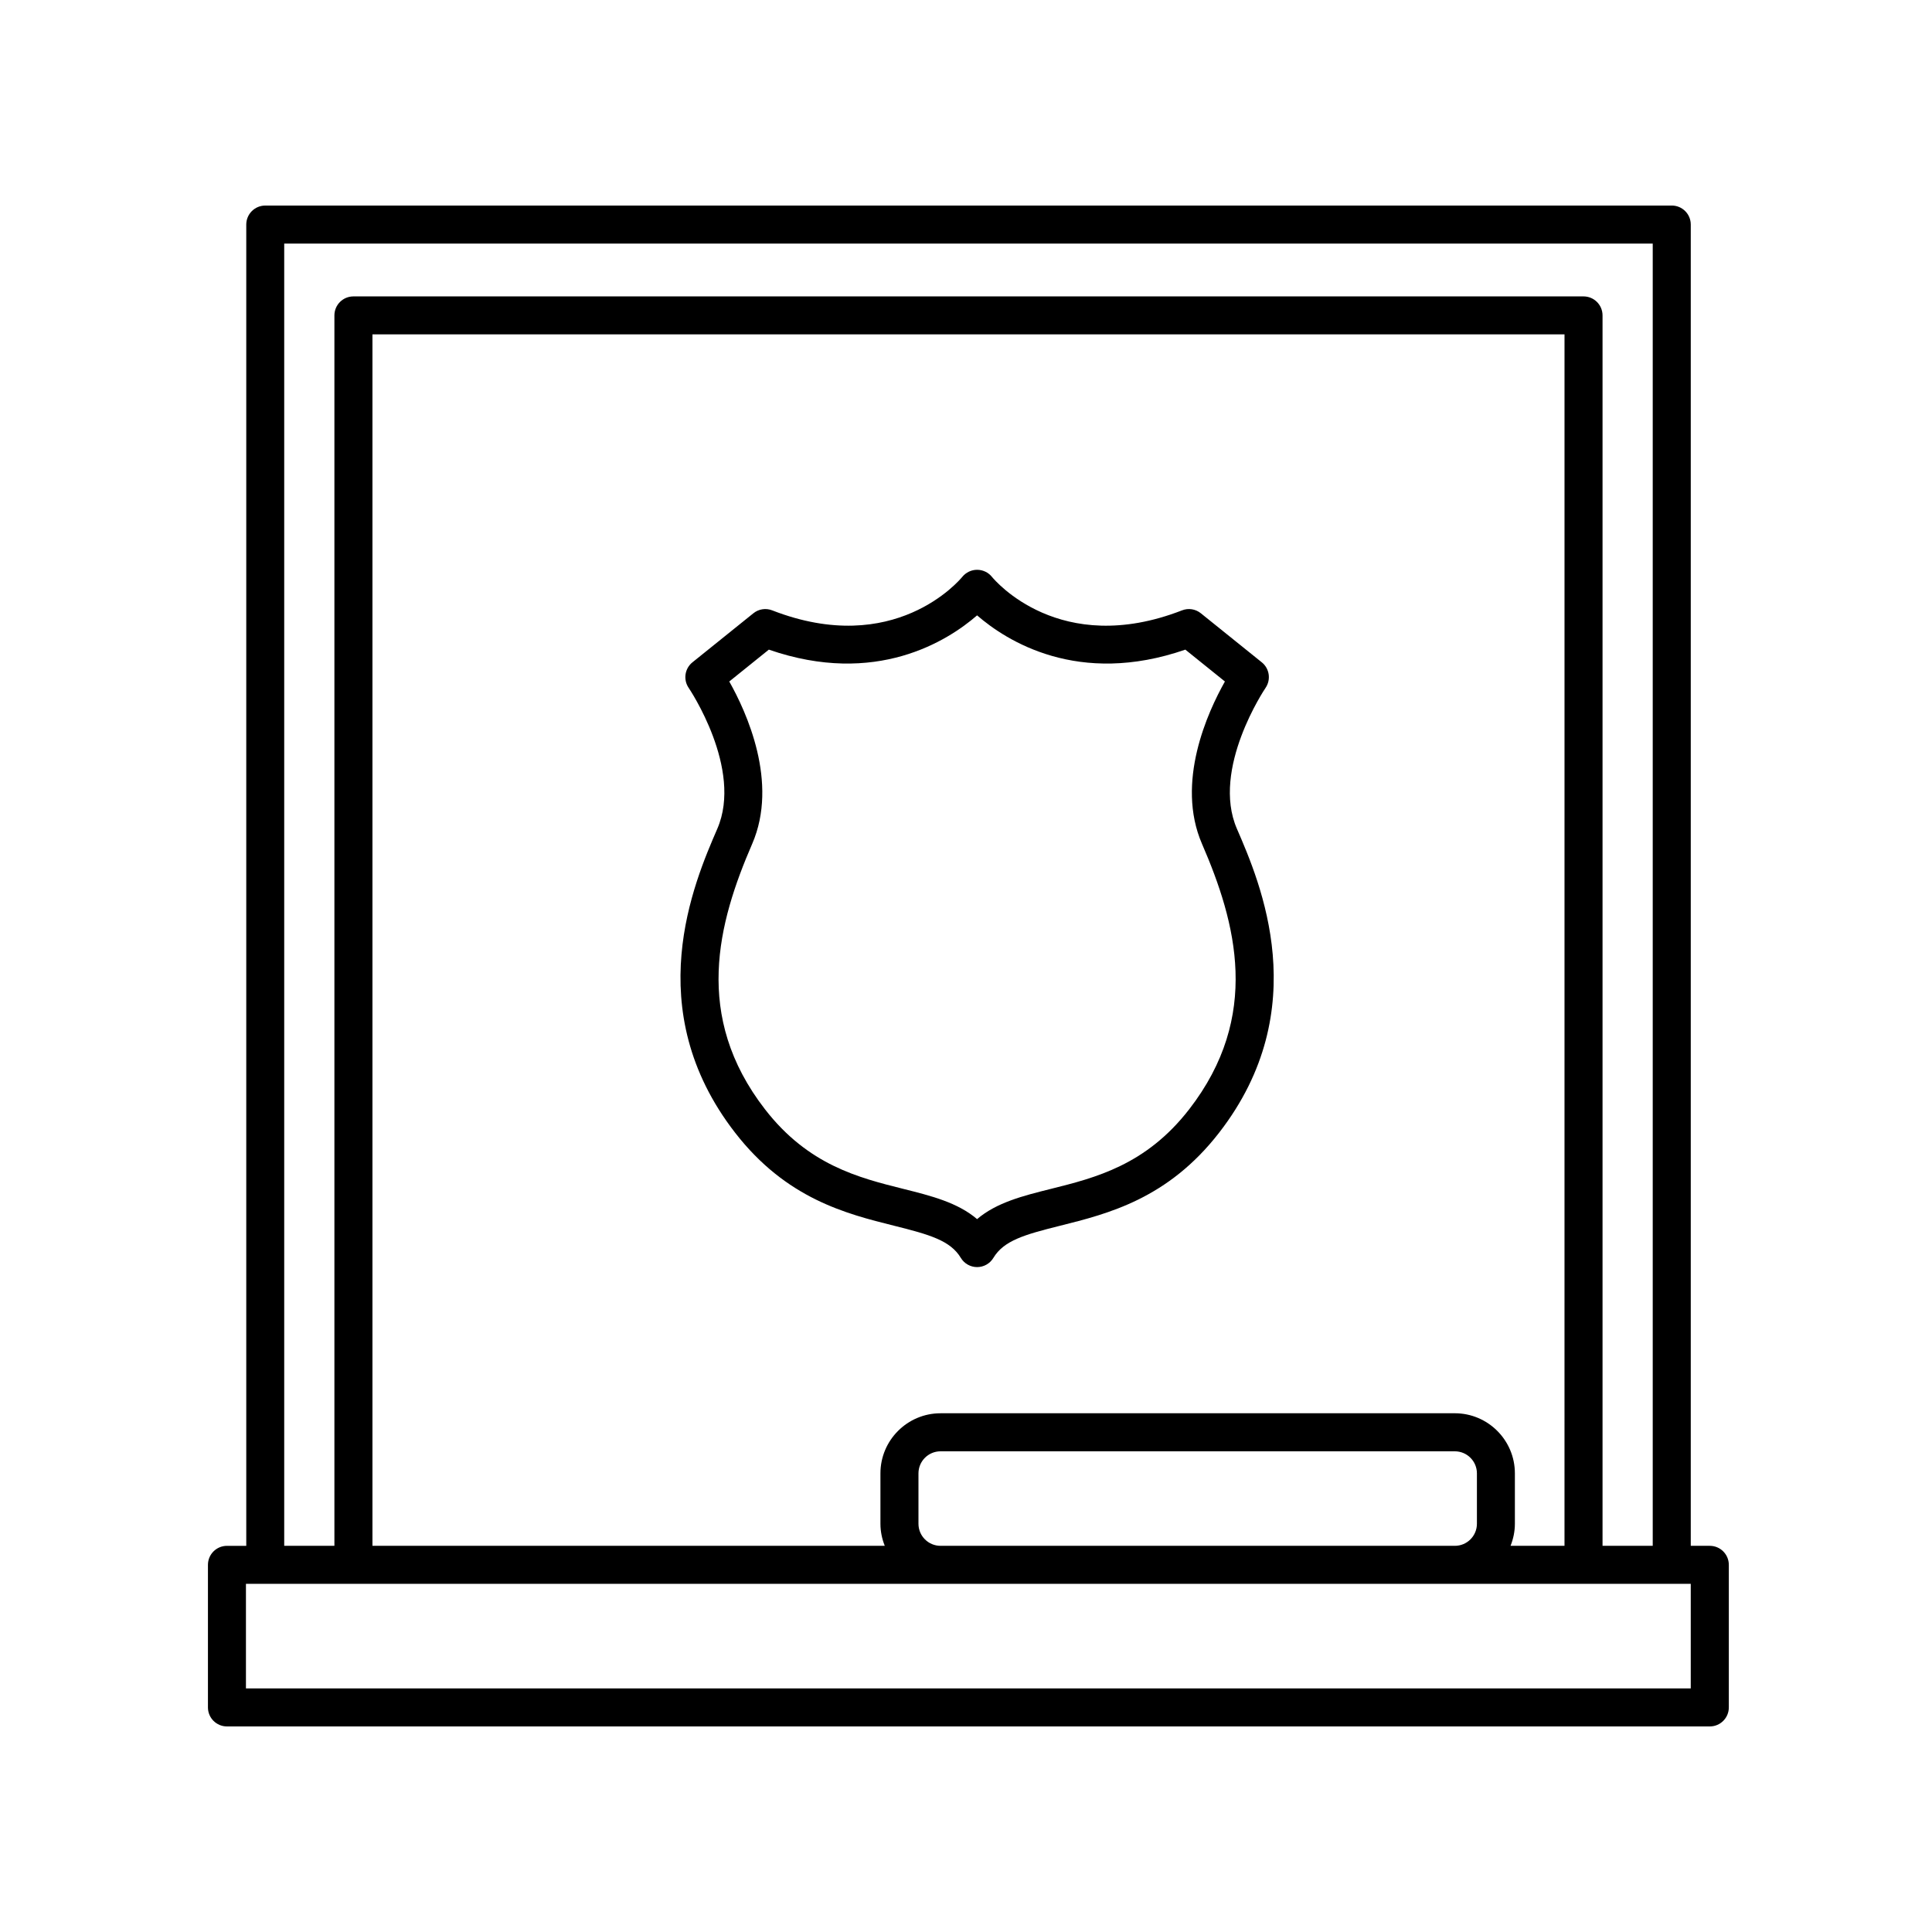
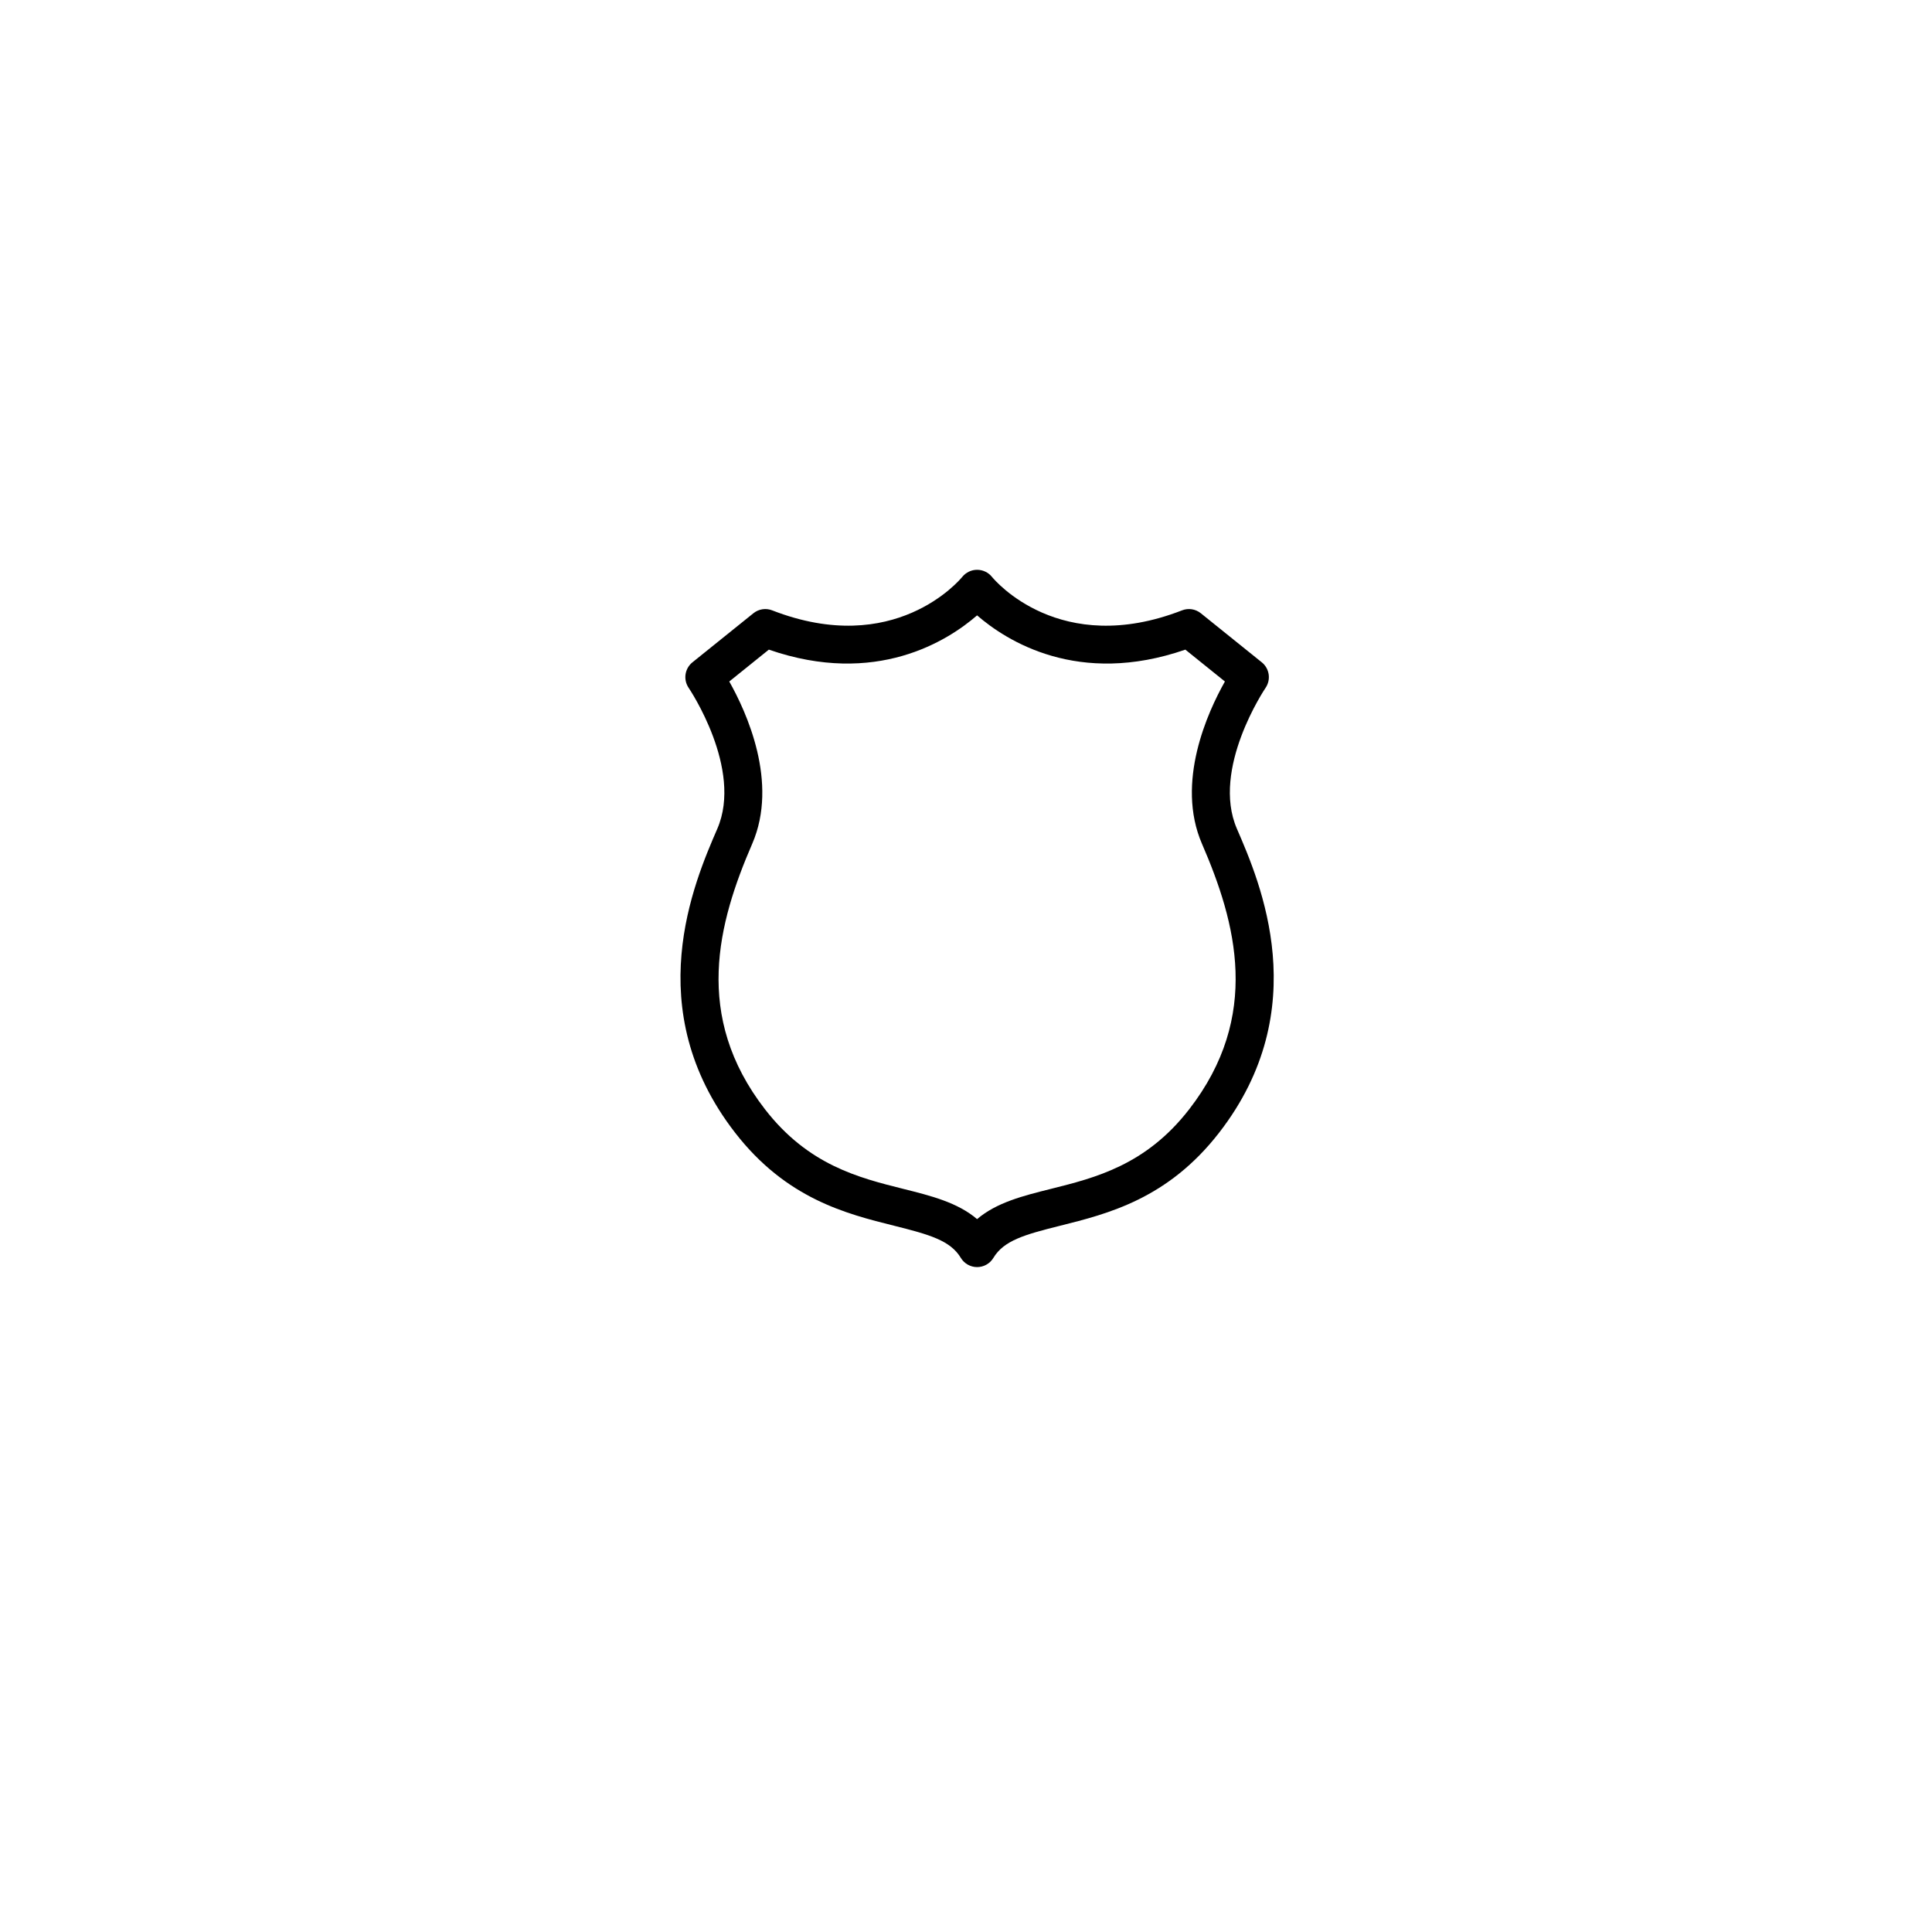
<svg xmlns="http://www.w3.org/2000/svg" fill="#000000" width="800px" height="800px" version="1.1" viewBox="144 144 512 512">
  <g>
    <path d="m479.38 326.3c1.484-2.172 1.059-5.125-0.992-6.777l-16.156-13.004c-1.406-1.133-3.309-1.426-4.984-0.766-32.375 12.59-49.652-7.996-50.383-8.887-0.953-1.18-2.394-1.855-3.906-1.863h-0.023c-1.512 0-2.953 0.691-3.91 1.863-0.719 0.875-18.016 21.477-50.383 8.887-1.684-0.66-3.582-0.363-4.984 0.766l-16.156 13.004c-2.051 1.652-2.481 4.606-0.992 6.777 0.141 0.215 14.465 21.453 7.586 37.328-6.191 14.293-20.695 47.766 4.695 80.527 13.586 17.539 29.438 21.504 42.168 24.68 9.426 2.359 14.898 3.914 17.672 8.52 0.91 1.516 2.551 2.438 4.312 2.438s3.406-0.926 4.312-2.438c2.777-4.606 8.246-6.168 17.672-8.52 12.73-3.184 28.582-7.144 42.168-24.68 25.391-32.762 10.887-66.234 4.695-80.527-6.875-15.875 7.449-37.109 7.59-37.328zm-20.246 111.69c-11.457 14.781-24.848 18.129-36.652 21.078-7.34 1.832-14.367 3.598-19.543 8.012-5.176-4.414-12.203-6.176-19.543-8.012-11.809-2.953-25.195-6.297-36.652-21.078-19.156-24.723-12.473-49.434-3.406-70.355 7.059-16.297-1.531-34.98-6.074-43.031l10.488-8.445c28.379 9.836 47.43-2.348 55.188-9.078 7.758 6.731 26.797 18.914 55.188 9.078l10.488 8.445c-4.543 8.055-13.133 26.73-6.074 43.031 9.07 20.918 15.75 45.633-3.406 70.355z" />
-     <path d="m597.11 553.66h-5.039v-350.15c0-2.785-2.254-5.039-5.039-5.039l-372.73 0.004c-2.785 0-5.039 2.254-5.039 5.039v350.15h-5.117c-2.785 0-5.039 2.254-5.039 5.039v37.781c0 2.785 2.254 5.039 5.039 5.039h392.97c2.785 0 5.039-2.254 5.039-5.039v-37.785c-0.004-2.785-2.258-5.039-5.043-5.039zm-377.78-345.11h362.66v345.11h-13.301v-326.07c0-2.785-2.254-5.039-5.039-5.039h-325.99c-2.785 0-5.039 2.254-5.039 5.039v326.07h-13.301v-345.11zm173.92 345.11c-3.231 0-5.848-2.625-5.848-5.848v-13.355c0-3.223 2.625-5.844 5.848-5.844h136.3c3.231 0 5.848 2.625 5.848 5.844v13.355c0 3.231-2.625 5.848-5.848 5.848zm136.29-35.129h-136.29c-8.781 0-15.926 7.144-15.926 15.922v13.355c0 2.07 0.422 4.035 1.148 5.848h-135.77v-321.04h315.91l-0.004 321.04h-14.297c0.719-1.812 1.148-3.777 1.148-5.848v-13.355c0-8.785-7.144-15.926-15.926-15.926zm62.527 72.914h-382.89v-27.711h382.89z" />
  </g>
</svg>